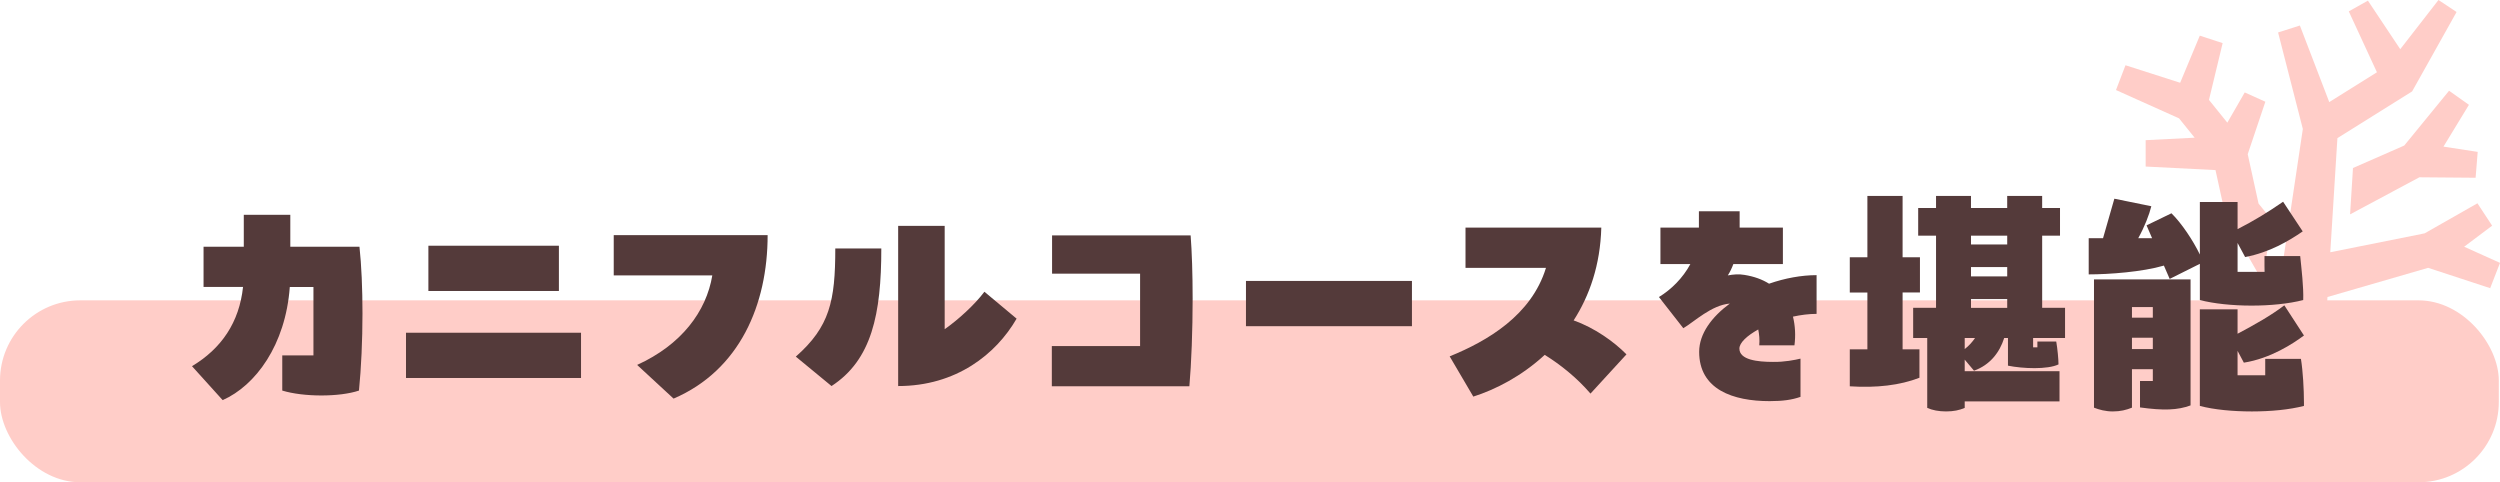
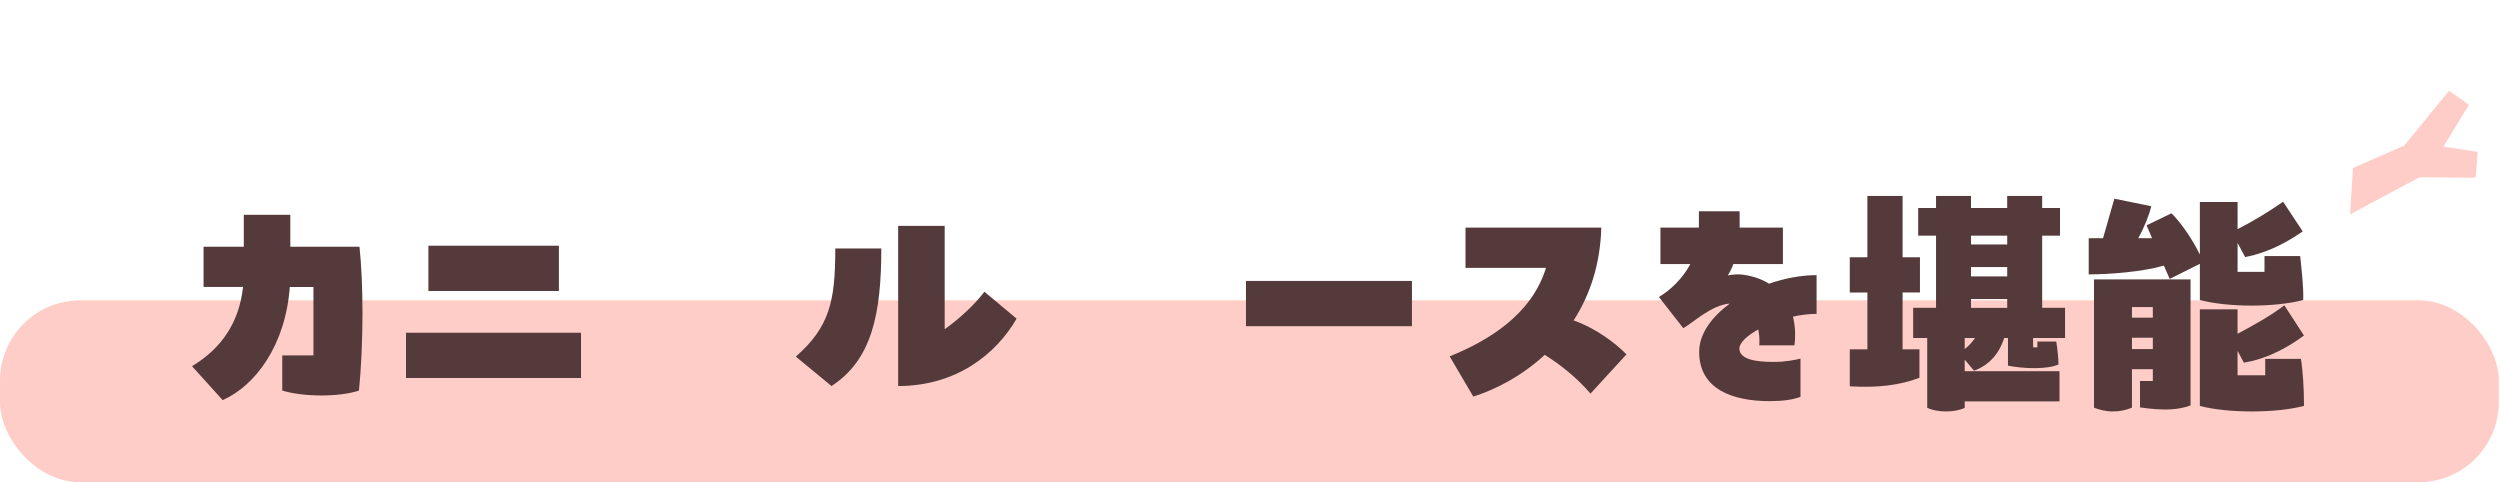
<svg xmlns="http://www.w3.org/2000/svg" id="b" width="467.224" height="90.132" viewBox="0 0 467.224 90.132">
  <defs>
    <style>.d{fill:#543a3a;}.d,.e{stroke-width:0px;}.e{fill:#ffcdc8;}</style>
  </defs>
  <g id="c">
    <polygon class="e" points="457.704 16.958 449.328 27.201 439.748 31.399 439.206 40.063 452.157 33.132 462.666 33.22 463.056 28.386 456.658 27.402 461.419 19.591 457.704 16.958" />
-     <polygon class="e" points="422.098 38.046 420.075 28.815 423.372 19.011 419.519 17.274 416.265 22.925 412.833 18.669 415.389 8.059 411.121 6.664 407.449 15.467 397.232 12.196 395.457 16.829 407.243 22.121 410.156 25.734 401 26.197 401 31.126 414.053 31.787 415.991 40.631 422.867 52.605 424.586 41.112 422.098 38.046" />
-     <polygon class="e" points="465.389 53.857 467.224 49.131 460.527 46.109 465.755 42.178 463.006 37.994 453.143 43.608 435.505 47.143 436.838 25.814 450.8 17.082 459.108 2.242 455.727 0 448.582 9.194 442.537 .12 438.962 2.122 444.224 13.506 435.314 19.079 429.822 4.768 425.75 6.067 430.376 24.101 424.389 64.132 434.442 64.132 434.982 55.507 453.792 50.056 465.389 53.857" />
    <rect class="e" x="0" y="56.132" width="467" height="34" rx="15" ry="15" />
    <path class="d" d="m45.562,40.143h8.694v5.969h12.925c.376,3.431.563,7.896.563,12.454,0,5.028-.234,10.198-.657,14.428-3.619,1.222-10.34,1.222-14.335,0v-6.579h5.828v-12.783h-4.418c-.799,10.856-6.392,18.423-12.548,21.148l-5.733-6.345c5.498-3.29,8.835-8.177,9.54-14.804h-7.379v-7.52h7.52v-5.969Z" />
    <path class="d" d="m75.878,62.184h32.71v8.459h-32.71v-8.459Zm4.183-16.261h24.392v8.46h-24.392v-8.46Z" />
-     <path class="d" d="m119.071,68.2c8.271-3.76,12.924-9.963,14.052-16.731h-18.423v-7.52h28.763c0,12.971-5.217,25.237-17.577,30.548l-6.814-6.297Z" />
    <path class="d" d="m148.729,66.649c6.345-5.593,7.378-10.386,7.378-20.209h8.601c0,12.266-1.785,20.82-9.305,25.708l-6.674-5.499Zm19.128-24.438h8.694v19.316c2.538-1.786,5.593-4.559,7.426-7.003l6.016,5.029c-3.854,6.673-11.327,12.595-22.136,12.595v-29.937Z" />
-     <path class="d" d="m213.07,51.14h-16.449v-7.144h25.896c.235,3.008.376,7.285.376,11.796,0,5.875-.234,12.125-.611,16.402h-25.707v-7.52h16.496v-13.535Z" />
    <path class="d" d="m232.858,52.503h31.019v8.459h-31.019v-8.459Z" />
    <path class="d" d="m303.968,66.226l-6.721,7.332c-2.632-3.055-5.687-5.452-8.554-7.238-4.323,3.995-9.211,6.486-13.347,7.801l-4.418-7.52c7.05-2.867,15.274-7.66,18-16.543h-15.039v-7.52h25.378c-.188,7.003-2.209,12.736-5.17,17.342,3.854,1.363,7.52,3.948,9.87,6.344Z" />
    <path class="d" d="m339.501,58.659c-1.409,0-2.913.188-4.417.517.423,1.692.517,3.525.281,5.358h-6.579c.094-1.034,0-2.021-.188-2.961-2.114,1.175-3.524,2.491-3.524,3.572,0,2.115,3.384,2.491,6.251,2.491,2.161.047,4.183-.376,5.169-.611v7.144c-1.598.564-3.337.799-5.78.799-6.814,0-13.159-2.162-13.159-9.211,0-3.384,2.35-6.533,5.733-9.023-3.431.282-6.626,3.384-8.694,4.605l-4.559-5.827c2.256-1.363,4.465-3.525,5.875-6.157h-5.593v-6.815h7.19v-3.055h7.613v3.055h8.084v6.815h-9.259c-.282.752-.611,1.457-1.034,2.115,1.034-.188,2.068-.282,3.103-.094,1.785.282,3.336.846,4.605,1.645,2.961-1.034,6.062-1.598,8.882-1.598v7.237Z" />
    <path class="d" d="m355.576,48.085h3.243v6.58h-3.243v10.622h3.149v5.311c-3.619,1.41-8.037,1.927-13.019,1.598v-6.908h3.29v-10.622h-3.29v-6.58h3.29v-11.467h6.579v11.467Zm26.084-4.042v13.488h4.276v5.64h-5.969v1.739h.799v-1.081h3.525c.234,1.363.423,3.337.423,4.276-2.068.987-6.674.799-9.446.235v-5.17h-.705c-.847,2.679-2.632,5.029-5.64,6.11l-1.739-2.068v2.162h17.718v5.64h-17.718v1.222c-.987.423-2.067.658-3.478.658-1.363,0-2.585-.235-3.525-.658v-13.065h-2.631v-5.64h4.276v-13.488h-3.337v-5.169h3.337v-2.256h6.532v2.256h6.768v-2.256h6.533v2.256h3.336v5.169h-3.336Zm-14.476,19.128v2.068c.799-.611,1.457-1.363,1.927-2.068h-1.927Zm1.175-19.128v1.645h6.768v-1.645h-6.768Zm0,7.614h6.768v-1.739h-6.768v1.739Zm0,5.875h6.768v-1.645h-6.768v1.645Z" />
    <path class="d" d="m404.409,49.636c-3.994,1.175-10.198,1.645-14.052,1.645v-6.768h2.679l2.115-7.378,6.908,1.41c-.376,1.551-1.269,3.854-2.443,5.969h2.585l-1.034-2.397,4.652-2.256c1.88,1.833,4.042,5.076,5.311,7.708v-9.822h7.05v5.076c2.961-1.504,5.733-3.196,8.507-5.123l3.665,5.545c-2.584,1.786-6.25,3.948-10.762,4.794l-1.41-2.632v5.404h5.028v-2.96h6.674c.235,2.35.658,5.828.564,8.224-5.452,1.41-14.053,1.363-19.316,0v-6.768l-5.64,2.82-1.081-2.491Zm4.982,26.13c-2.397.893-5.076.987-9.446.376v-4.935h2.396v-2.209h-3.9v7.191c-1.034.423-2.162.705-3.572.705-1.363,0-2.585-.329-3.524-.705v-23.969h18.047v23.545Zm-7.05-18.375h-3.9v1.974h3.9v-1.974Zm0,7.848v-2.115h-3.9v2.115h3.9Zm28.245,9.917v.705c-2.726.705-6.204,1.034-9.729,1.034s-7.097-.329-9.729-1.034v-18.047h7.05v4.559c2.867-1.504,6.298-3.431,8.741-5.311l3.666,5.64c-2.021,1.504-6.204,4.276-11.232,5.076l-1.175-2.209v4.559h5.17v-3.055h6.674c.375,2.303.563,5.734.563,8.083Z" />
  </g>
</svg>